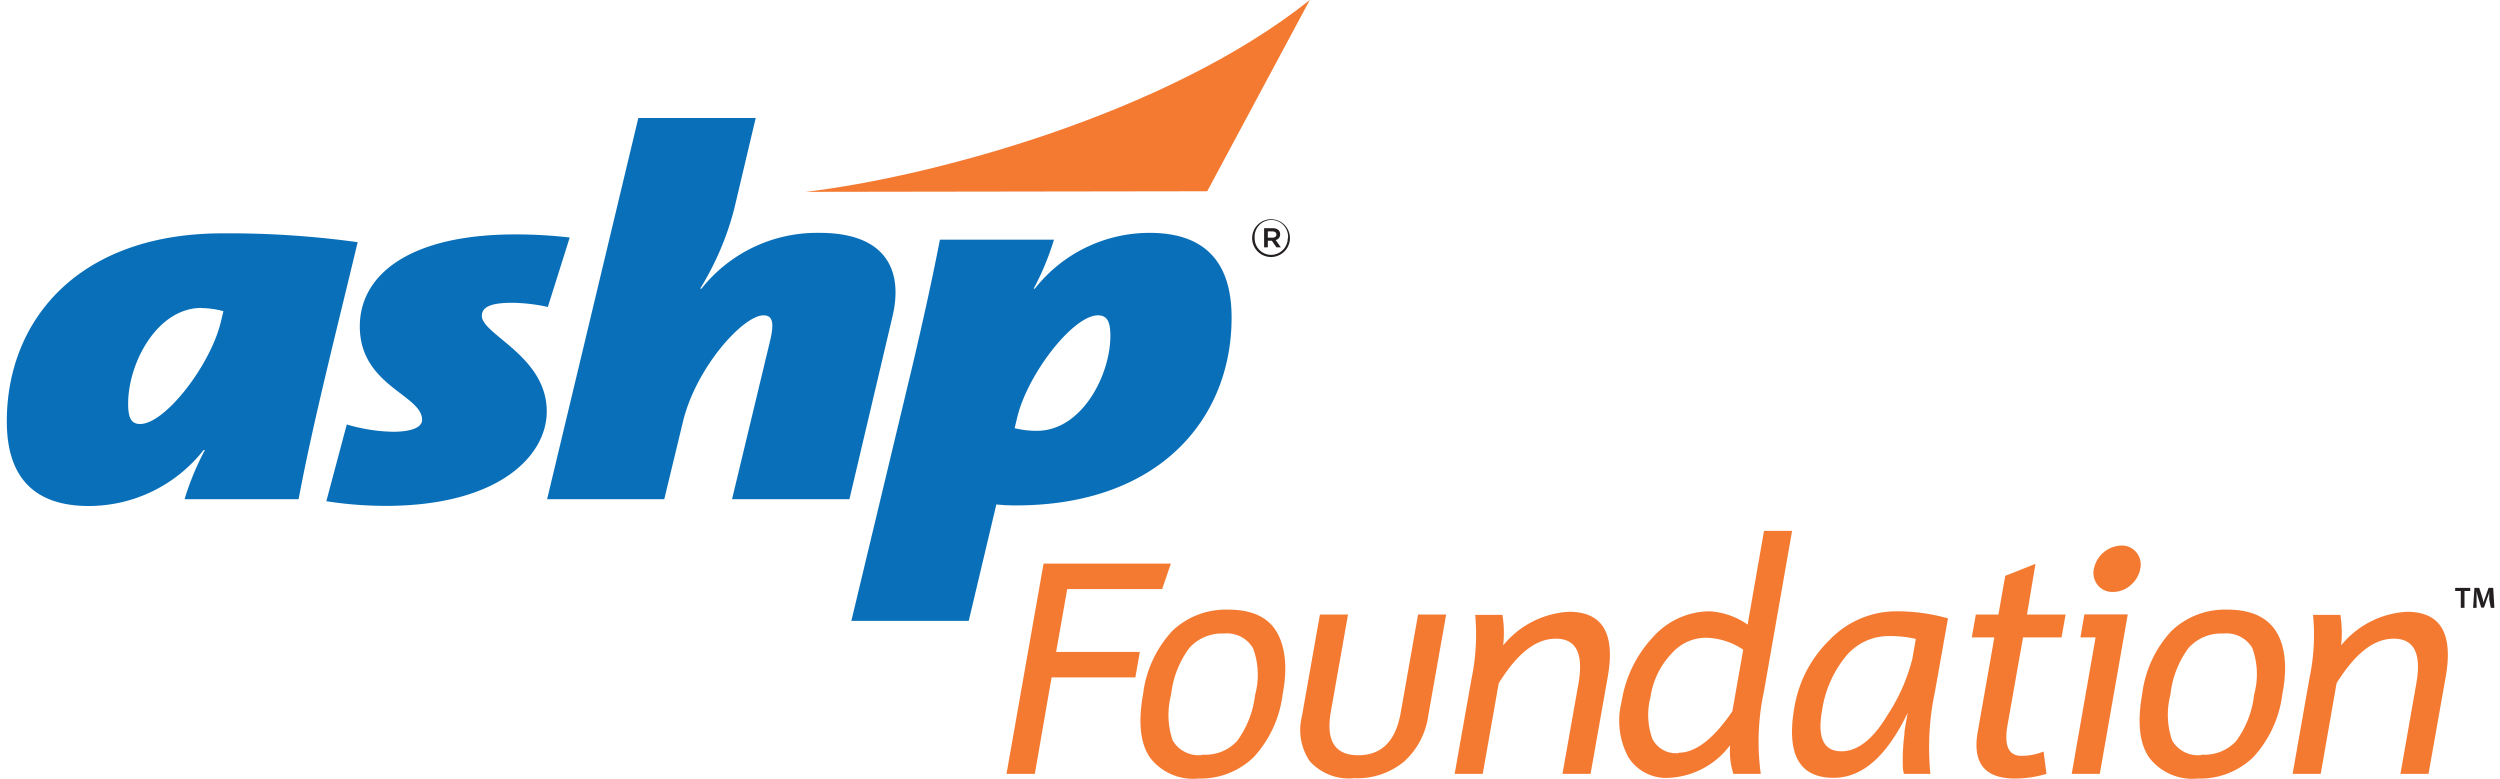
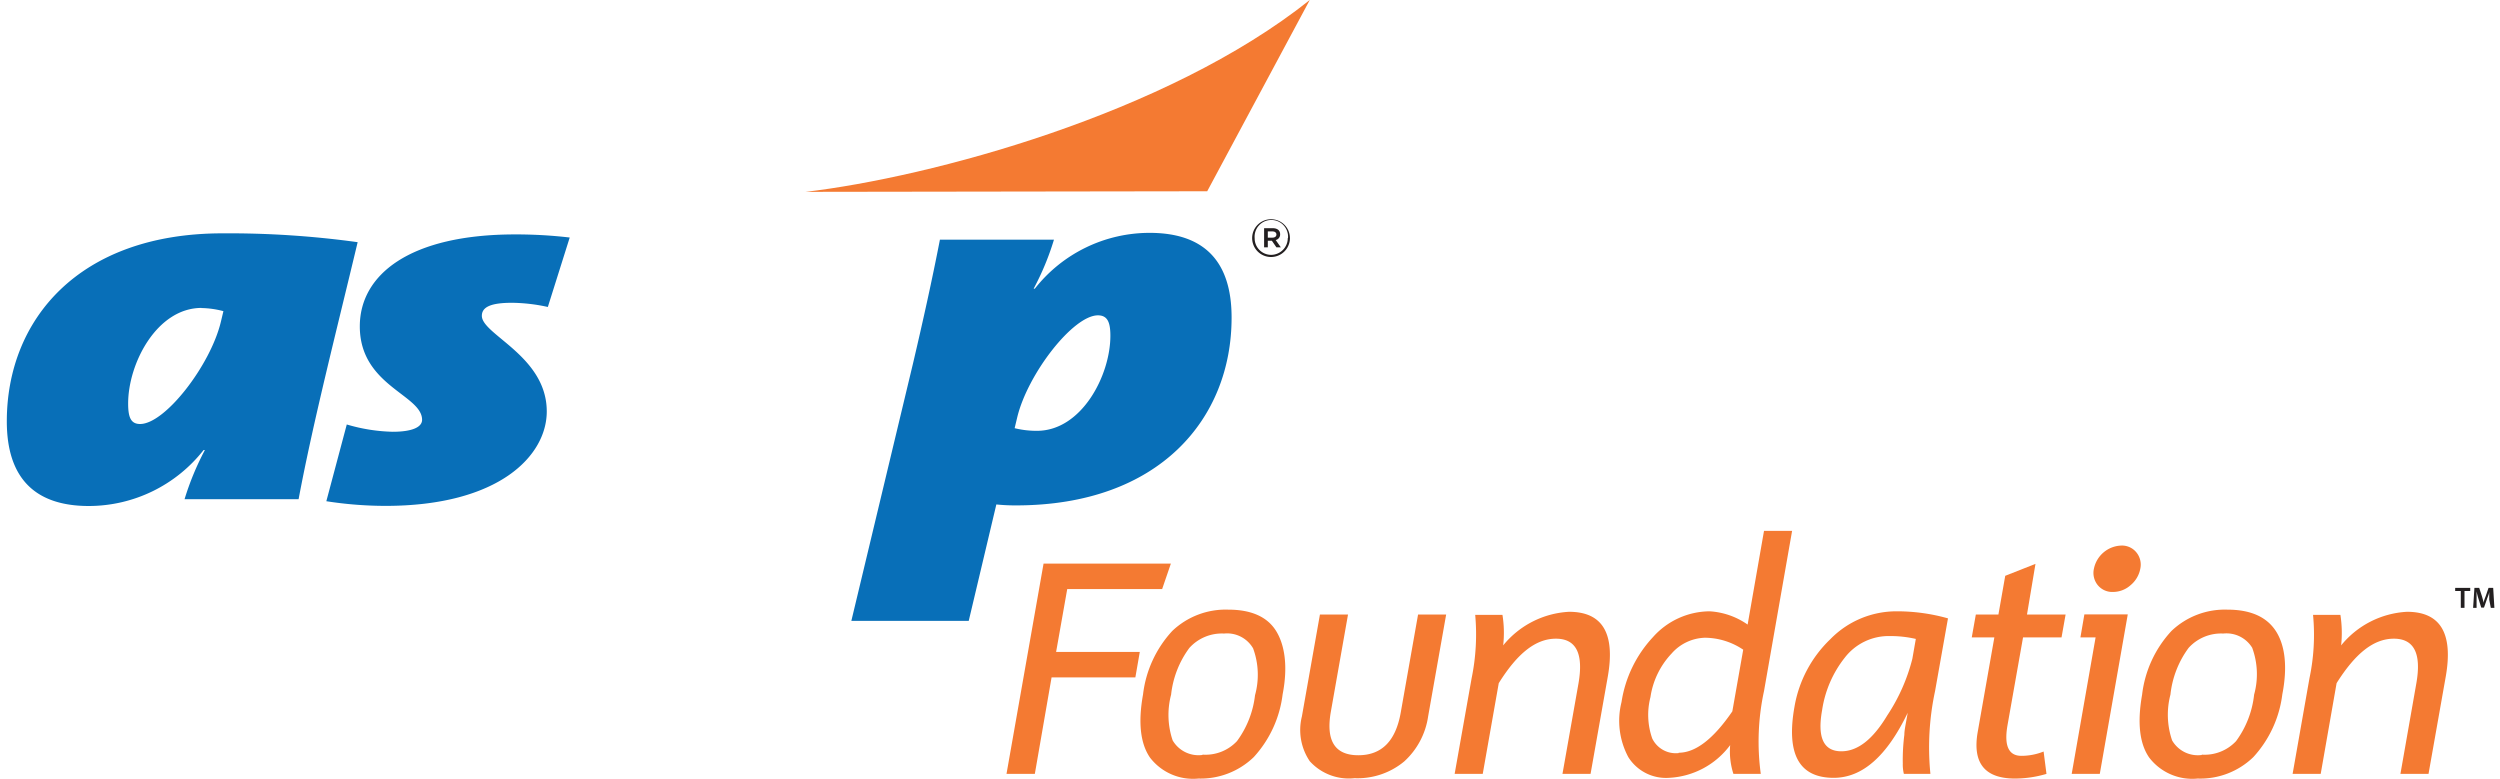
<svg xmlns="http://www.w3.org/2000/svg" id="Layer_1" data-name="Layer 1" width="2.89in" height="0.9in" viewBox="0 0 208 65.13">
  <defs>
    <style>.cls-1{fill:#f47a32;}.cls-2{fill:#086fb8;}.cls-3{fill:#231f20;}</style>
  </defs>
  <title>ashp-logo</title>
  <path class="cls-1" d="M86,64.74H83.63l3.1-17.59H97.38l-.73,2.13H88.71l-.93,5.26h7l-.37,2.13H87.4Z" />
  <path class="cls-1" d="M99.69,65.13a4.54,4.54,0,0,1-4.06-1.76c-.8-1.17-1-2.92-.58-5.26a9.45,9.45,0,0,1,2.45-5.33A6.48,6.48,0,0,1,102.18,51c1.91,0,3.26.59,4,1.78s1,3,.55,5.3a9.47,9.47,0,0,1-2.41,5.25A6.4,6.4,0,0,1,99.69,65.13Zm.35-2A3.6,3.6,0,0,0,102.91,62a8,8,0,0,0,1.51-3.84,6.41,6.41,0,0,0-.16-3.92A2.51,2.51,0,0,0,101.83,53a3.66,3.66,0,0,0-2.9,1.2,8,8,0,0,0-1.53,3.91,6.65,6.65,0,0,0,.13,3.83A2.51,2.51,0,0,0,100,63.16Z" />
  <path class="cls-1" d="M112.74,65.1A4.41,4.41,0,0,1,109,63.68a4.66,4.66,0,0,1-.66-3.74l1.51-8.53h2.35l-1.44,8.15c-.42,2.41.34,3.62,2.3,3.62s3.13-1.19,3.55-3.57l1.45-8.2h2.35l-1.51,8.53a6.32,6.32,0,0,1-2,3.76A6.11,6.11,0,0,1,112.74,65.1Z" />
  <path class="cls-1" d="M132.49,64.74h-2.35l1.34-7.57c.43-2.49-.19-3.74-1.89-3.74s-3.23,1.24-4.78,3.72l-1.34,7.59h-2.35l1.42-8a18.21,18.21,0,0,0,.3-5.3h2.28a9.43,9.43,0,0,1,.06,2.55,7.63,7.63,0,0,1,5.51-2.81q4.2,0,3.24,5.43Z" />
  <path class="cls-1" d="M139.05,65.07a3.72,3.72,0,0,1-3.4-1.73,6.43,6.43,0,0,1-.57-4.61,10.22,10.22,0,0,1,2.63-5.43,6.4,6.4,0,0,1,4.74-2.16,6.16,6.16,0,0,1,3.18,1.11L147,44.41h2.35L147,57.81a20,20,0,0,0-.27,6.93h-2.29a6.15,6.15,0,0,1-.27-2.41A6.78,6.78,0,0,1,139.05,65.07Zm.81-2.1q2.12,0,4.49-3.46l.91-5.16a5.8,5.8,0,0,0-3.2-1,3.86,3.86,0,0,0-2.79,1.32,6.73,6.73,0,0,0-1.77,3.65,5.94,5.94,0,0,0,.15,3.46A2.19,2.19,0,0,0,139.86,63Z" />
  <path class="cls-1" d="M152.83,65.07q-4.34,0-3.28-5.95a10.2,10.2,0,0,1,3-5.65,7.72,7.72,0,0,1,5.56-2.33,15.68,15.68,0,0,1,4.28.59l-1.08,6.08a22.46,22.46,0,0,0-.39,6.93h-2.22a3.27,3.27,0,0,1-.09-.86,16.6,16.6,0,0,1,.13-2.41c0-.41.14-1,.28-1.84C157.28,63.26,155.22,65.07,152.83,65.07Zm.64-2.22c1.37,0,2.64-1,3.84-3a15.36,15.36,0,0,0,2.1-4.74l.29-1.66a9.46,9.46,0,0,0-2.18-.24A4.64,4.64,0,0,0,153.77,55a9.27,9.27,0,0,0-1.91,4.41Q151.24,62.85,153.47,62.85Z" />
  <path class="cls-1" d="M168,65.13q-3.81,0-3.12-3.91l1.39-7.9h-1.89l.34-1.91h1.89l.57-3.24,2.53-1L169,51.41h3.23l-.34,1.91h-3.22l-1.3,7.35c-.3,1.71.09,2.56,1.16,2.56a5,5,0,0,0,1.86-.36l.24,1.87A9.31,9.31,0,0,1,168,65.13Z" />
  <path class="cls-1" d="M175.09,64.74h-2.35l2-11.42h-1.27l.33-1.92h3.63Zm1.11-15.22a1.57,1.57,0,0,1-1.28-.57,1.62,1.62,0,0,1-.32-1.38,2.42,2.42,0,0,1,2.28-1.93,1.55,1.55,0,0,1,1.27.57,1.61,1.61,0,0,1,.33,1.36,2.35,2.35,0,0,1-.81,1.38A2.21,2.21,0,0,1,176.2,49.52Z" />
  <path class="cls-1" d="M183.28,65.13a4.54,4.54,0,0,1-4.06-1.76c-.81-1.17-1-2.92-.59-5.26a9.46,9.46,0,0,1,2.46-5.33A6.47,6.47,0,0,1,185.76,51c1.92,0,3.27.59,4.05,1.78s1,3,.55,5.3a9.47,9.47,0,0,1-2.42,5.25A6.37,6.37,0,0,1,183.28,65.13Zm.34-2A3.6,3.6,0,0,0,186.49,62,8,8,0,0,0,188,58.11a6.41,6.41,0,0,0-.16-3.92A2.52,2.52,0,0,0,185.42,53a3.66,3.66,0,0,0-2.9,1.2A8,8,0,0,0,181,58.11a6.63,6.63,0,0,0,.14,3.83A2.49,2.49,0,0,0,183.62,63.16Z" />
  <path class="cls-1" d="M202.59,64.74h-2.35l1.33-7.57c.44-2.49-.18-3.74-1.88-3.74s-3.23,1.24-4.79,3.72l-1.33,7.59h-2.35l1.41-8a17.53,17.53,0,0,0,.3-5.3h2.29a9.86,9.86,0,0,1,.06,2.55,7.63,7.63,0,0,1,5.51-2.81q4.2,0,3.24,5.43Z" />
  <path class="cls-2" d="M24.41,41.76H14.87a23.1,23.1,0,0,1,1.7-4.11h-.11a12.22,12.22,0,0,1-9.6,4.68C2.36,42.33,0,40,0,35.25c0-8.48,6-15.73,18.05-15.73a78.69,78.69,0,0,1,11.3.74C27.65,27.39,25.62,35.29,24.41,41.76Zm-8.12-16c-3.73,0-6.14,4.63-6.14,8,0,1.14.22,1.71,1,1.71,2.09,0,5.87-4.9,6.75-8.52l.22-.92A7.61,7.61,0,0,0,16.29,25.77Z" />
  <path class="cls-2" d="M45.26,25.68a14.59,14.59,0,0,0-3-.35c-1.76,0-2.52.35-2.52,1.09,0,1.58,5.43,3.37,5.43,8,0,3.67-3.95,7.9-13.5,7.9a32.25,32.25,0,0,1-4.94-.39l1.71-6.42a14.58,14.58,0,0,0,3.84.61c1.64,0,2.46-.39,2.46-1,0-2.1-5.21-2.84-5.21-7.82,0-4.32,4.17-7.69,13-7.69a38.77,38.77,0,0,1,4.56.26Z" />
-   <path class="cls-2" d="M70.49,41.76H60.67l3.18-13.24c.39-1.61.17-2.14-.55-2.14-1.7,0-5.65,4.37-6.74,8.91L55,41.76H45.2L52.83,9.87h9.82l-1.82,7.69A24.21,24.21,0,0,1,58,24.15h.11A12.34,12.34,0,0,1,68,19.48c5.6,0,7,3.19,6.09,7Z" />
  <path class="cls-2" d="M84.42,42.28a15.34,15.34,0,0,1-1.64-.08l-2.31,9.74H70.65L75.81,30.4c.82-3.49,1.59-6.95,2.25-10.35H87.6a22.3,22.3,0,0,1-1.7,4.1H86a12.21,12.21,0,0,1,9.6-4.67c4.5,0,6.86,2.31,6.86,7.08C102.47,35,96.44,42.28,84.42,42.28Zm6.86-15.9c-2.08,0-5.87,4.89-6.75,8.52l-.22.92a7.61,7.61,0,0,0,1.87.22c3.73,0,6.14-4.63,6.14-7.95C92.32,27,92.1,26.38,91.28,26.38Z" />
  <path class="cls-1" d="M100.42,16,109,0C97,9.58,77.2,14.83,66.82,16.05Z" />
  <path class="cls-3" d="M104.18,19.92h0a1.58,1.58,0,1,1,3.16,0h0a1.58,1.58,0,0,1-3.16,0Zm3,0h0a1.4,1.4,0,1,0-2.79,0h0a1.38,1.38,0,0,0,1.39,1.4A1.4,1.4,0,0,0,107.16,19.91Zm-2-.83h.73c.35,0,.61.17.61.5a.47.47,0,0,1-.37.49l.43.61h-.37l-.38-.55h-.34v.55h-.31Zm.7.79c.21,0,.33-.11.33-.26s-.12-.26-.33-.26h-.39v.52Z" />
  <path class="cls-3" d="M205.29,49.44h-.47v-.26h1.26v.26h-.48v1.41h-.31Z" />
  <path class="cls-3" d="M207.67,50.17c0-.21,0-.47,0-.7h0c0,.2-.12.43-.19.64l-.25.72H207l-.22-.71a5.19,5.19,0,0,1-.17-.65h0c0,.22,0,.48,0,.71l0,.67h-.29l.11-1.67h.4l.22.67c.06.2.11.4.16.58h0c0-.18.1-.38.17-.58l.23-.67h.39l.1,1.67h-.3Z" />
</svg>